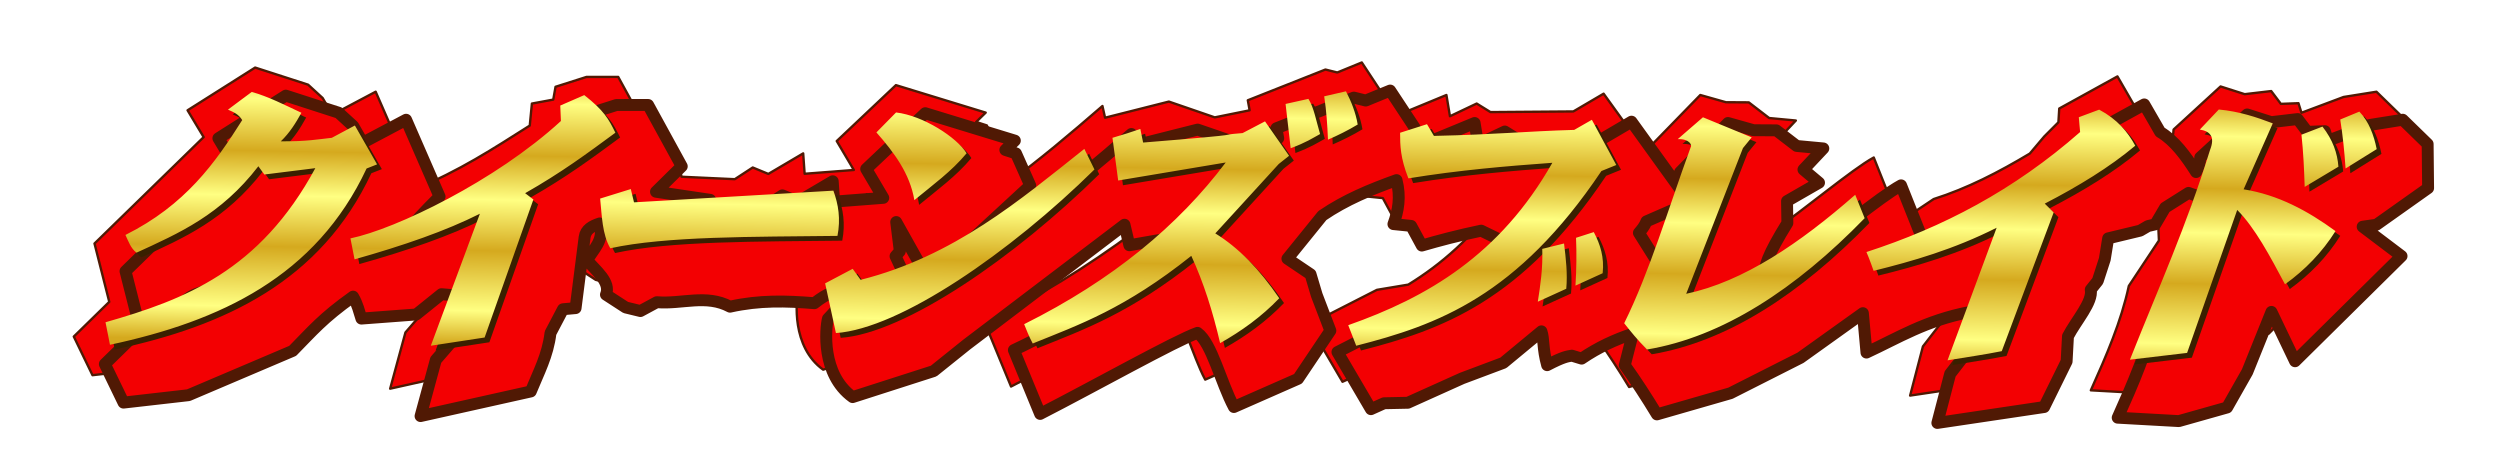
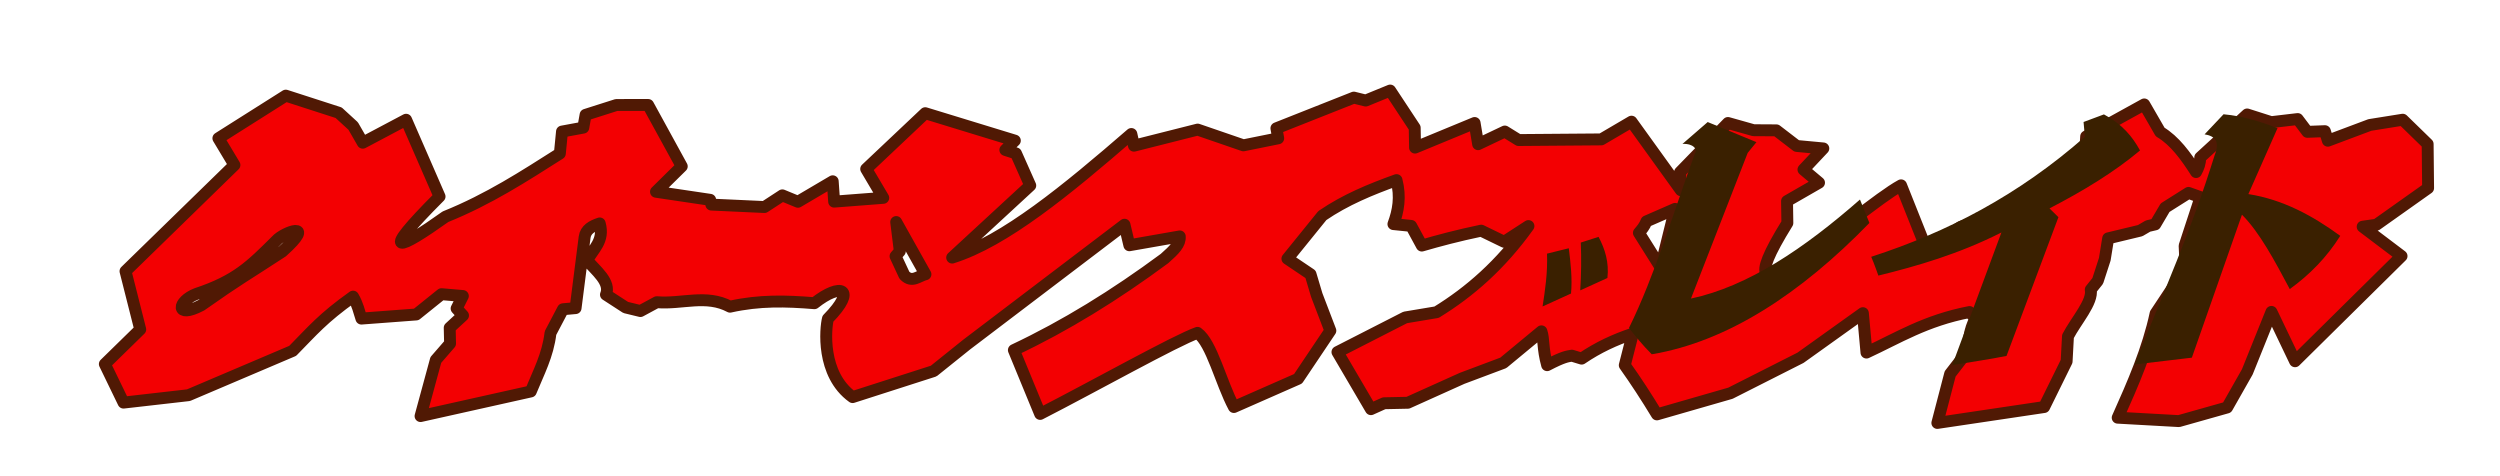
<svg xmlns="http://www.w3.org/2000/svg" xmlns:ns1="http://www.openswatchbook.org/uri/2009/osb" xmlns:xlink="http://www.w3.org/1999/xlink" width="1050" height="200">
  <defs>
    <linearGradient id="b">
      <stop style="stop-color:#d5a91e;stop-opacity:1" offset="0" />
      <stop offset=".129" style="stop-color:#ffff82;stop-opacity:1" />
      <stop offset=".318" style="stop-color:#d5a91e;stop-opacity:1" />
      <stop style="stop-color:#ffff82;stop-opacity:1" offset=".478" />
      <stop offset=".662" style="stop-color:#d5a91e;stop-opacity:1" />
      <stop offset=".879" style="stop-color:#ffff82;stop-opacity:1" />
      <stop style="stop-color:#d5a91e;stop-opacity:1" offset="1" />
    </linearGradient>
    <linearGradient id="a" ns1:paint="solid">
      <stop style="stop-color:#501904;stop-opacity:1" offset="0" />
    </linearGradient>
    <linearGradient xlink:href="#a" id="c" x1="12.492" y1="84.188" x2="991.301" y2="84.188" gradientUnits="userSpaceOnUse" gradientTransform="translate(18 112)" />
    <linearGradient xlink:href="#b" id="e" x1="739.116" y1="26.802" x2="736.858" y2="143.375" gradientUnits="userSpaceOnUse" gradientTransform="translate(18 112)" />
    <filter style="color-interpolation-filters:sRGB" id="d">
      <feFlood flood-opacity=".498" flood-color="#000" result="flood" />
      <feComposite in="flood" in2="SourceGraphic" operator="in" result="composite1" />
      <feGaussianBlur in="composite1" stdDeviation="4" result="blur" />
      <feOffset dx="4.5" dy="4.5" result="offset" />
      <feComposite in="SourceGraphic" in2="offset" result="fbSourceGraphic" />
      <feColorMatrix result="fbSourceGraphicAlpha" in="fbSourceGraphic" values="0 0 0 -1 0 0 0 0 -1 0 0 0 0 -1 0 0 0 0 1 0" />
      <feFlood flood-opacity=".498" flood-color="#000" result="flood" />
      <feComposite in2="fbSourceGraphic" in="flood" operator="in" result="composite1" />
      <feGaussianBlur in="composite1" stdDeviation="2" result="blur" />
      <feOffset dx="3.5" dy="3.5" result="offset" />
      <feComposite in2="offset" in="fbSourceGraphic" result="fbSourceGraphic" />
      <feColorMatrix result="fbSourceGraphicAlpha" in="fbSourceGraphic" values="0 0 0 -1 0 0 0 0 -1 0 0 0 0 -1 0 0 0 0 1 0" />
      <feFlood flood-opacity=".498" flood-color="#000" result="flood" />
      <feComposite in2="fbSourceGraphic" in="flood" operator="in" result="composite1" />
      <feGaussianBlur in="composite1" stdDeviation="2" result="blur" />
      <feOffset dx="3" dy="3.5" result="offset" />
      <feComposite in2="offset" in="fbSourceGraphic" result="composite2" />
    </filter>
  </defs>
  <g style="display:inline">
-     <path style="fill:#f30002;fill-opacity:1;fill-rule:evenodd;stroke:url(#c);stroke-width:1;stroke-linecap:butt;stroke-linejoin:round;stroke-miterlimit:4;stroke-dasharray:none;stroke-opacity:1" d="m571.951 126.23-10.289 4.211-4.988-1.238-32.596 12.908.762 4.22-14.643 2.962-19.27-6.63-26.802 6.773-1.098-4.915c-27.022 23.408-53.35 45.131-75.414 52.01 10.292-9.446 21.91-20.219 32.866-30.328l-6.01-13.52-4.48-1.456 4.001-3.926-37.703-11.543-24.861 23.48 7.181 12.155-20.668 1.59-.601-8.563-14.643 8.629-6.554-2.703-7.534 4.914-22.35-1.03-.503-2.01-22.8-3.39 10.847-10.697-14.155-25.834-13.328.01-12.998 4.142-.955 5.383-8.967 1.658-.904 9.25c-15.042 9.533-29.848 19.223-48.133 26.594-19.55 13.946-28.948 18.019-2.494-8.496l-14.088-32.32-18.232 9.668-4.027-7.016-6.127-5.615-22.233-7.184-28.379 17.948 6.756 11.26-45.848 44.693 6.204 24.51-14.9 14.574 7.859 16.222 27.35-3.12 43.855-18.661c8.401-8.516 12.549-13.674 25.414-22.828 2.033 3.513 2.484 6.234 3.508 9.242l23.078-1.732 10.615-8.54 8.998.77-2.629 5.248 2.695 2.955-5.6 5.166.151 6.639-5.994 6.906-6.428 23.623 46.4-10.363c3.193-7.873 7.172-15.156 8.288-24.586l5.263-10.02 5.293-.478 3.809-29.834c.437-3.279 3.156-4.73 6.353-5.8 2.103 7.317-2.79 10.748-5.257 15.527 3.491 4.26 10.087 9.154 7.884 14.449l8.305 5.39 6.203 1.508 6.899-3.726c10.529.911 20.776-3.47 30.81 1.892 12.447-2.78 23.599-2.434 35.51-1.467 11.11-8.827 18.2-6.195 5.693 6.545-1.002 3.91-2.927 23.372 10.399 32.977l34.107-10.96 13.87-11.13 66.445-50.46 2.045 8.638 21.21-3.719c.268 3.125-2.255 5.632-6.42 9.31-20.714 15.331-41.812 28.379-63.394 38.54l11.059 26.863c22.356-11.443 57.213-30.97 66.23-34.121 5.984 4.24 9.865 21.02 15.32 31.217l26.997-11.88 13.593-20.257-5.736-15.004-2.602-8.728-9.734-6.555 14.707-18.164c9.73-6.66 20.38-11.018 31.215-14.918 1.847 7.148.727 13.022-1.305 18.508l7.46.761 4.493 8.28c7.21-2.093 15.01-4.185 24.989-6.278 2.05.98 4.329 2.072 9.668 4.696 3.03-1.96 5.612-3.618 10.22-6.63-11.68 16.329-24.766 27.732-38.674 36.262l-13.183 2.204-28.53 14.572 14.088 24.033 5.526-2.486 10.02-.21 22.853-10.286 17.328-6.504 16.04-13.268c1.114 3.17.426 7.174 2.401 14.238 6.836-3.574 8.45-3.669 10.422-4.002l4.086 1.248c6.883-4.695 14.107-8.03 21.547-10.498l-3.383 13.276c4.597 6.462 9.106 13.373 13.535 20.695l30.924-8.908 29.49-14.916 26.268-18.785 1.508 16.584c13.423-6.204 24.774-13.444 43.371-17.06l2.484 2.76c-2.686 5-2.744 9.343-3.314 13.813l-7.324 9.46-5.383 20.652 44.945-6.698 9.46-19.203.568-10.564c3.45-6.63 10.587-14.49 9.586-19.637l2.943-3.678 2.965-9.127 1.424-8.785 13.468-3.248 3.315-1.933 3.039-.703 4.144-7.034 9.862-6.218 5.054 1.798-6.705 20.46.428 9.443-12.64 19.068c-3.189 14.971-9.484 29.424-15.956 43.848l25.758 1.44 20.291-5.733 8.496-14.977 10.17-25.256 9.938 20.77 44.818-44.26-16.365-12.37 5.8-.83 21.74-15.411-.193-18.567-10.496-10.22-13.812 2.209-17.68 6.63-1.256-4.017-7.39.283-4.06-5.383-11.126 1.307-10.146-3.24-19.739 18.1c-.014 2.264-.73 4.384-1.757 6.142-4.4-6.901-9.064-13.267-15.118-16.857l-6.697-11.604-24.443 13.486-.352 5.793-5.928 5.936-6.076 7.182c-12.99 7.795-26.29 14.655-40.39 19.119l-14.381 9.609-10.774-27.07c-18.436 10.03-80.47 68.475-47.857 15.863l-.135-9.234 13.461-7.743-6.555-5.517 8.364-8.899-11.21-1.046-8.554-6.57-9.594-.06-10.773-3.038-20.166 20.718.336 7.577-20.778-28.848-12.707 7.459-34.806.275-5.803-3.59-11.223 5.332-1.484-8.923-25.07 10.355-.143-8.346zm119.908 49.81-6.086 24.618-9.128-14.523c1.2-1.4 2.397-2.806 3.181-4.84zm-327.8 5.53 12.308 21.993c-2.906.675-5.612 3.748-8.851.416l-3.735-8.024 1.8-2.074zM111.2 185.307c2.125-.09 1.983 1.957-5.547 8.707-15.933 10.438-17.88 11.169-34.1 22.593-10.98 5.824-10.3-1.604-1.96-4.816 16.732-5.533 22.774-11.677 33.55-22.38 1.54-1.79 5.932-4.015 8.057-4.104z" transform="translate(0 -100)" />
    <path style="display:inline;opacity:1;fill:#f30002;fill-opacity:1;fill-rule:evenodd;stroke:#501904;stroke-width:5;stroke-linecap:butt;stroke-linejoin:round;stroke-miterlimit:4;stroke-dasharray:none;stroke-opacity:1;filter:url(#d)" d="m572.863 126.531-10.268 4.202-4.978-1.235-32.527 12.88.76 4.21-14.612 2.956-19.23-6.616-26.746 6.759-1.096-4.904c-26.965 23.358-53.239 45.034-75.256 51.898 10.27-9.426 21.864-20.175 32.796-30.263l-5.997-13.49-4.47-1.454 3.993-3.918-37.625-11.518-24.81 23.43 7.167 12.128-20.624 1.587-.6-8.544-14.613 8.61-6.54-2.697-7.518 4.903-22.303-1.027-.503-2.005-22.753-3.384 10.825-10.674-14.125-25.778-13.3.01-12.971 4.133-.953 5.372-8.948 1.654-.903 9.23c-15.01 9.513-29.786 19.181-48.032 26.537-19.51 13.916-28.888 17.98-2.489-8.478l-14.059-32.25-18.194 9.646-4.019-7-6.114-5.603-22.186-7.168-28.32 17.908 6.742 11.236-45.752 44.597 6.19 24.457-14.869 14.543 7.843 16.188 27.293-3.115 43.763-18.62c8.385-8.498 12.524-13.645 25.361-22.779 2.03 3.506 2.48 6.221 3.501 9.223l23.03-1.73 10.593-8.52 8.98.768-2.624 5.237 2.69 2.949-5.588 5.154.15 6.625-5.982 6.891-6.414 23.572 46.303-10.34c3.186-7.856 7.156-15.124 8.27-24.534l5.253-9.998 5.282-.477 3.8-29.77c.436-3.271 3.15-4.72 6.34-5.788 2.099 7.302-2.784 10.725-5.246 15.494 3.484 4.25 10.066 9.134 7.868 14.418l8.287 5.379 6.19 1.505 6.885-3.719c10.507.91 20.732-3.462 30.746 1.888 12.42-2.774 23.55-2.429 35.436-1.463 11.086-8.808 18.162-6.182 5.681 6.53-1 3.902-2.922 23.322 10.377 32.906l34.036-10.935 13.84-11.107 66.307-50.352 2.04 8.62 21.167-3.711c.267 3.118-2.25 5.62-6.406 9.29-20.671 15.298-41.726 28.318-63.263 38.457l11.036 26.805c22.31-11.418 57.094-30.903 66.092-34.048 5.972 4.231 9.845 20.976 15.288 31.15l26.94-11.853 13.566-20.215-5.725-14.971-2.596-8.71-9.714-6.54 14.676-18.126c9.71-6.645 20.339-10.994 31.15-14.885 1.844 7.132.726 12.994-1.302 18.468l7.444.76 4.484 8.261c7.195-2.088 14.98-4.175 24.936-6.264 2.047.978 4.32 2.068 9.648 4.686 3.024-1.955 5.6-3.61 10.2-6.615-11.656 16.293-24.715 27.671-38.594 36.184l-13.156 2.198-28.47 14.541 14.06 23.981 5.513-2.48 9.999-.209 22.805-10.265 17.292-6.49 16.006-13.239c1.113 3.162.426 7.159 2.397 14.208 6.821-3.567 8.432-3.662 10.4-3.994l4.078 1.246c6.869-4.686 14.077-8.014 21.502-10.476l-3.376 13.247c4.587 6.448 9.087 13.345 13.507 20.65l30.86-8.888 29.428-14.884 26.213-18.745 1.504 16.548c13.395-6.19 24.722-13.415 43.28-17.023l2.48 2.755c-2.681 4.99-2.739 9.323-3.307 13.783l-7.31 9.439-5.371 20.608 44.852-6.683 9.439-19.162.567-10.542c3.443-6.616 10.565-14.458 9.566-19.594l2.937-3.67 2.959-9.107 1.42-8.767 13.441-3.24 3.308-1.93 3.032-.702 4.136-7.018 9.841-6.205 5.044 1.795-6.69 20.415.426 9.423-12.614 19.027c-3.182 14.939-9.464 29.36-15.922 43.754l25.704 1.436 20.249-5.72 8.478-14.945 10.149-25.201 9.917 20.725 44.724-44.165-16.33-12.344 5.788-.827 21.695-15.379-.193-18.526-10.474-10.199-13.784 2.204-17.643 6.617-1.253-4.009-7.375.283-4.052-5.372-11.102 1.304-10.125-3.233-19.697 18.06c-.014 2.26-.73 4.376-1.755 6.13-4.39-6.886-9.044-13.238-15.085-16.821l-6.684-11.579-24.392 13.458-.35 5.78-5.916 5.923-6.064 7.166c-12.962 7.78-26.235 14.624-40.306 19.078l-14.35 9.589-10.752-27.012c-18.398 10.009-80.302 68.327-47.757 15.829l-.135-9.215 13.433-7.725-6.54-5.506 8.345-8.88-11.186-1.044-8.536-6.556-9.574-.058-10.751-3.033-20.124 20.674.335 7.56-20.734-28.785-12.68 7.442-34.734.275-5.791-3.582-11.2 5.32-1.48-8.904-25.018 10.333-.143-8.327zm119.658 49.702-6.073 24.566-9.11-14.492c1.198-1.397 2.393-2.8 3.175-4.83zm-327.117 5.52 12.283 21.944c-2.9.674-5.6 3.74-8.833.415l-3.727-8.006 1.796-2.07zm-252.33 3.728c2.121-.09 1.98 1.952-5.535 8.688-15.9 10.416-17.843 11.145-34.028 22.545-10.958 5.81-10.279-1.601-1.957-4.806 16.697-5.521 22.727-11.652 33.48-22.333 1.537-1.785 5.92-4.005 8.04-4.094z" transform="translate(0 -100)" />
  </g>
  <g style="display:inline">
-     <path style="fill:#3a2000;fill-opacity:1;fill-rule:evenodd;stroke:none;stroke-width:1px;stroke-linecap:butt;stroke-linejoin:miter;stroke-opacity:1" d="M54.69 953.04c25.154-12.56 37.651-30.182 49.044-48.246-1.542-2.467-3.438-3.256-5.981-4.386l9.978-7.44c6.954 1.924 13.907 5.513 20.86 8.762-2.35 4.26-4.911 8.414-8.646 11.982 10.779.13 16.134-.91 21.416-1.468l9.686-5.174 9.327 16.328-4.406 1.731c-21.254 45.395-61.465 64.152-107.784 74.038l-1.868-9.453c33.135-9.456 64.793-21.537 88.12-64.731l-21.415 2.675-2.509-3.473c-15.791 20.486-33.329 28.132-51.174 36.295-2.432-1.775-3.527-5.058-4.648-7.44zM237.582 905.193l-.273-6.496 10.084-4.396c8.274 6.493 10.206 9.959 13.063 15.803-11.723 8.639-22.701 16.753-37.9 25.392l3.472 2.645-20.491 57.973-22.592 3.452 20.608-55.434c-14.307 7.21-32.03 13.339-52.633 19.15l-1.73-8.793c18.99-3.933 60.924-24.093 88.391-49.296zM254.056 937.762c.76 7.29.847 14.917 4.26 20.88 23.114-5.114 60.227-4.786 95.423-5.203 1.39-7.12.376-13.278-1.721-19.003l-83.734 4.911-1.353-5.582zM370.087 909.977l8.257-8.383c11.378 1.3 25.574 10.509 29.632 17.145-6.286 7.585-14.347 13.396-21.94 19.675-1.891-11.192-8.527-20.01-15.95-28.437zM348.555 973.376l11.573-6.117 3.327 4.638c39.357-9.974 66.83-33.476 93.964-54.995l4.25 8.636c-35.25 34.753-81.638 66.837-108.581 68.718zM471.637 930.177l-2.402-17.933c4.353-1.278 8.041-2.426 11.71-3.715l1.165 5.708c50.672-4.109 27.585-2.826 41.771-3.977l9.423-4.921 10.103 14.463-4.334 3.44-26.649 29.147c9.737 5.995 18.52 14.968 26.861 27.24-7.512 7.82-15.928 13.832-24.837 18.857-3.055-13.203-6.956-25.559-12.108-36.663-27.86 22.175-46.858 28.842-66.599 36.81-1.663-3.168-2.616-5.625-3.598-8.112 37.326-18.63 64.822-41.584 84.657-67.91zM541.94 898.015l9.59-2.13c2.312 3.59 3.248 9.206 4.9 14.774-3.385 1.844-5.685 3.47-12.35 5.97zM567.303 892.706l-9.14 2.11c.944 6.071 1.333 12.143 1.584 18.215 4.162-1.816 8.325-3.856 12.487-6.37-.857-5.045-2.68-9.607-4.931-13.955zM590.04 910.124c-.008 5.214.067 10.511 3.483 19.149 21.454-3.479 41.077-5.127 60.461-6.536-22.002 38.76-52.607 56.546-85.727 68.203l3.356 8.636c34.015-8.717 67.59-20.688 102.979-73.377l6.243-2.528-10.25-19.003-7.41 4.25c-20.342.58-32.64 1.948-58.926 2.528l-2.918-4.92z" transform="translate(0 -852.362)" />
    <path style="fill:#3a2000;fill-opacity:1;fill-rule:evenodd;stroke:none;stroke-width:1px;stroke-linecap:butt;stroke-linejoin:miter;stroke-opacity:1" d="M649.744 958.895c.312 8.066-.821 15.475-1.867 22.183l11.952-5.436c.588-6.338-.153-12.675-.934-19.013zM663.932 954.237l7.46-2.393c2.747 5.19 4.452 10.692 3.725 17.272L663.7 974.32c.41-6.782.522-13.302.232-20.083zM706.649 912.802l10.587-9.184 20.472 8.444-3.675 4.507-23.828 61.193c24.058-5.14 47.624-21.119 70.985-41.594l3.967 9.832c-28.902 29.767-59.726 49.87-91.426 55.16-4.077-4.122-6.867-7.602-9.57-11.037 10.883-22.099 18.383-47.782 27.922-73.912.703-.88-.522-3.607-5.434-3.409zM785.909 960.218c31.924-10.34 61.795-25.854 89.742-50.398l-.556-6.222 8.559-3.19c7.65 4.076 12.028 9.378 15.151 15.152-10.787 9.048-23.818 16.976-38.01 24.322l3.747 3.691-21.8 58.27c-7.426 1.5-13.806 2.359-22.783 3.858l20.632-55.693c-18.035 9.101-35.332 14.069-51.678 18.101 0 0-1.79-5.147-3.004-7.891zM925.92 908.781l7.974-8.429c8.722.82 15.8 3.222 22.672 5.824l-12.25 27.698c14.485 2.283 26.94 9.034 38.594 17.544-5.6 8.922-12.765 16.277-21.207 22.357-6.325-11.881-12.641-23.796-20.075-31.24l-21.05 60.05-24.007 2.847c12.397-31.22 23.41-55.162 33.623-88.02 2.257-5.67.045-7.95-4.275-8.63z" transform="translate(0 -852.362)" />
-     <path style="fill:#3a2000;fill-opacity:1;fill-rule:evenodd;stroke:none;stroke-width:1px;stroke-linecap:butt;stroke-linejoin:miter;stroke-opacity:1" d="M968.611 910.933c.79 7.31 1.129 14.62 1.354 21.93l14.17-8.476c-.426-5.619-2.298-11.238-6.696-16.857zM984.904 904.553l8.03-3.32c4.049 4.281 6.06 9.784 7.28 15.764l-13.076 8.132c-.474-7.2-1.191-13.944-2.234-20.576z" transform="translate(0 -852.362)" />
  </g>
  <g style="display:inline">
-     <path style="fill:url(#e);fill-opacity:1;fill-rule:evenodd;stroke:none;stroke-width:1px;stroke-linecap:butt;stroke-linejoin:miter;stroke-opacity:1" d="m565.303 138.344-9.14 2.11c.944 6.07 1.332 12.142 1.583 18.214 4.162-1.816 8.326-3.855 12.488-6.37-.856-5.045-2.68-9.606-4.931-13.954zm-459.573.261-9.978 7.44c2.543 1.13 4.44 1.92 5.982 4.387-11.392 18.064-23.89 35.686-49.045 48.246 1.122 2.381 2.217 5.664 4.649 7.44 17.845-8.164 35.382-15.808 51.174-36.294l2.51 3.47 21.414-2.673c-23.327 43.194-54.985 55.275-88.12 64.73l1.868 9.454c46.318-9.886 86.529-28.643 107.783-74.037l4.406-1.733-9.326-16.326-9.686 5.172c-5.282.557-10.638 1.598-21.416 1.469 3.734-3.568 6.296-7.723 8.647-11.983-6.954-3.249-13.908-6.838-20.862-8.762zm139.663 1.334-10.084 4.395.273 6.496c-27.468 25.203-69.4 45.364-88.393 49.297l1.73 8.793c20.603-5.81 38.327-11.941 52.634-19.15l-20.608 55.433 22.592-3.451 20.49-57.973-3.47-2.644c15.199-8.64 26.176-16.754 37.898-25.393-2.856-5.843-4.79-9.31-13.062-15.803zm304.136 1.584-9.59 2.131 2.141 18.614c6.665-2.5 8.966-4.127 12.352-5.971-1.653-5.568-2.59-11.184-4.903-14.774zm382.366 4.467-7.975 8.43c4.32.68 6.532 2.96 4.275 8.63-10.213 32.858-21.227 56.8-33.625 88.02l24.008-2.847 21.049-60.051c7.434 7.444 13.751 19.36 20.076 31.24 8.442-6.08 15.607-13.434 21.207-22.355-11.654-8.51-24.109-15.262-38.594-17.545l12.25-27.698c-6.871-2.6-13.949-5.004-22.671-5.824zm-50.24.055-8.56 3.191.555 6.221c-27.947 24.544-57.817 40.058-89.742 50.398 1.215 2.745 3.006 7.891 3.006 7.891 16.345-4.032 33.64-8.999 51.676-18.1l-20.631 55.692c8.977-1.5 15.357-2.357 22.783-3.856l21.801-58.271-3.748-3.691c14.191-7.347 27.222-15.274 38.01-24.323-3.123-5.773-7.5-11.076-15.15-15.152zm109.279.826-8.03 3.32c1.043 6.632 1.76 13.377 2.235 20.577l13.074-8.133c-1.219-5.98-3.23-11.483-7.28-15.764zm-614.59.361-8.258 8.383c7.422 8.426 14.058 17.244 15.95 28.436 7.592-6.279 15.654-12.089 21.94-19.674-4.058-6.637-18.255-15.845-29.632-17.145zm338.892 2.024-10.588 9.183c4.913-.198 6.138 2.53 5.434 3.41-9.539 26.13-17.037 51.813-27.92 73.91 2.702 3.436 5.492 6.917 9.568 11.04 31.7-5.29 62.524-25.395 91.426-55.162l-3.967-9.832c-23.36 20.475-46.926 36.456-70.984 41.595l23.828-61.193 3.676-4.508-20.473-8.443zm-46.652 1.049-7.408 4.25c-20.342.58-32.642 1.949-58.928 2.529l-2.916-4.922-11.291 3.6c-.008 5.214.067 10.51 3.482 19.148 21.454-3.479 41.078-5.126 60.461-6.535-22.001 38.76-52.608 56.546-85.728 68.203l3.357 8.635c34.015-8.717 67.59-20.687 102.979-73.375l6.244-2.53-10.252-19.003zm-137.28.672-9.423 4.921c-14.186 1.151 8.9-.132-41.772 3.977l-1.166-5.709c-3.668 1.289-7.356 2.437-11.709 3.715l2.403 17.933 45.164-7.566c-19.835 26.326-47.332 49.28-84.658 67.91.982 2.487 1.936 4.945 3.6 8.112 19.74-7.968 38.737-14.634 66.597-36.809 5.152 11.105 9.053 23.46 12.107 36.662 8.91-5.025 17.326-11.037 24.838-18.855-8.342-12.272-17.125-21.246-26.861-27.24l26.648-29.15 4.334-3.439-10.101-14.462zm444.135 2.191-8.828 3.402c.79 7.31 1.128 14.62 1.354 21.93l14.17-8.475c-.425-5.619-2.297-11.238-6.696-16.857zm-520.02 9.373c-27.133 21.519-54.607 45.02-93.964 54.994l-3.326-4.639-11.574 6.118 4.533 20.88c26.943-1.88 73.33-33.966 108.58-68.718l-4.248-8.635zm-190.487 16.861-12.875 3.998c.76 7.29.847 14.917 4.26 20.881 23.114-5.115 60.226-4.788 95.421-5.205 1.39-7.12.377-13.277-1.72-19.002l-83.735 4.91-1.351-5.582zm404.46 18.08-7.46 2.393c.29 6.782.177 13.3-.233 20.082l11.418-5.203c.727-6.58-.977-12.082-3.724-17.272zm-12.497 4.786-9.15 2.265c.31 8.066-.822 15.474-1.868 22.182l11.951-5.436c.589-6.337-.152-12.674-.933-19.011z" transform="translate(0 -100)" />
-   </g>
+     </g>
</svg>